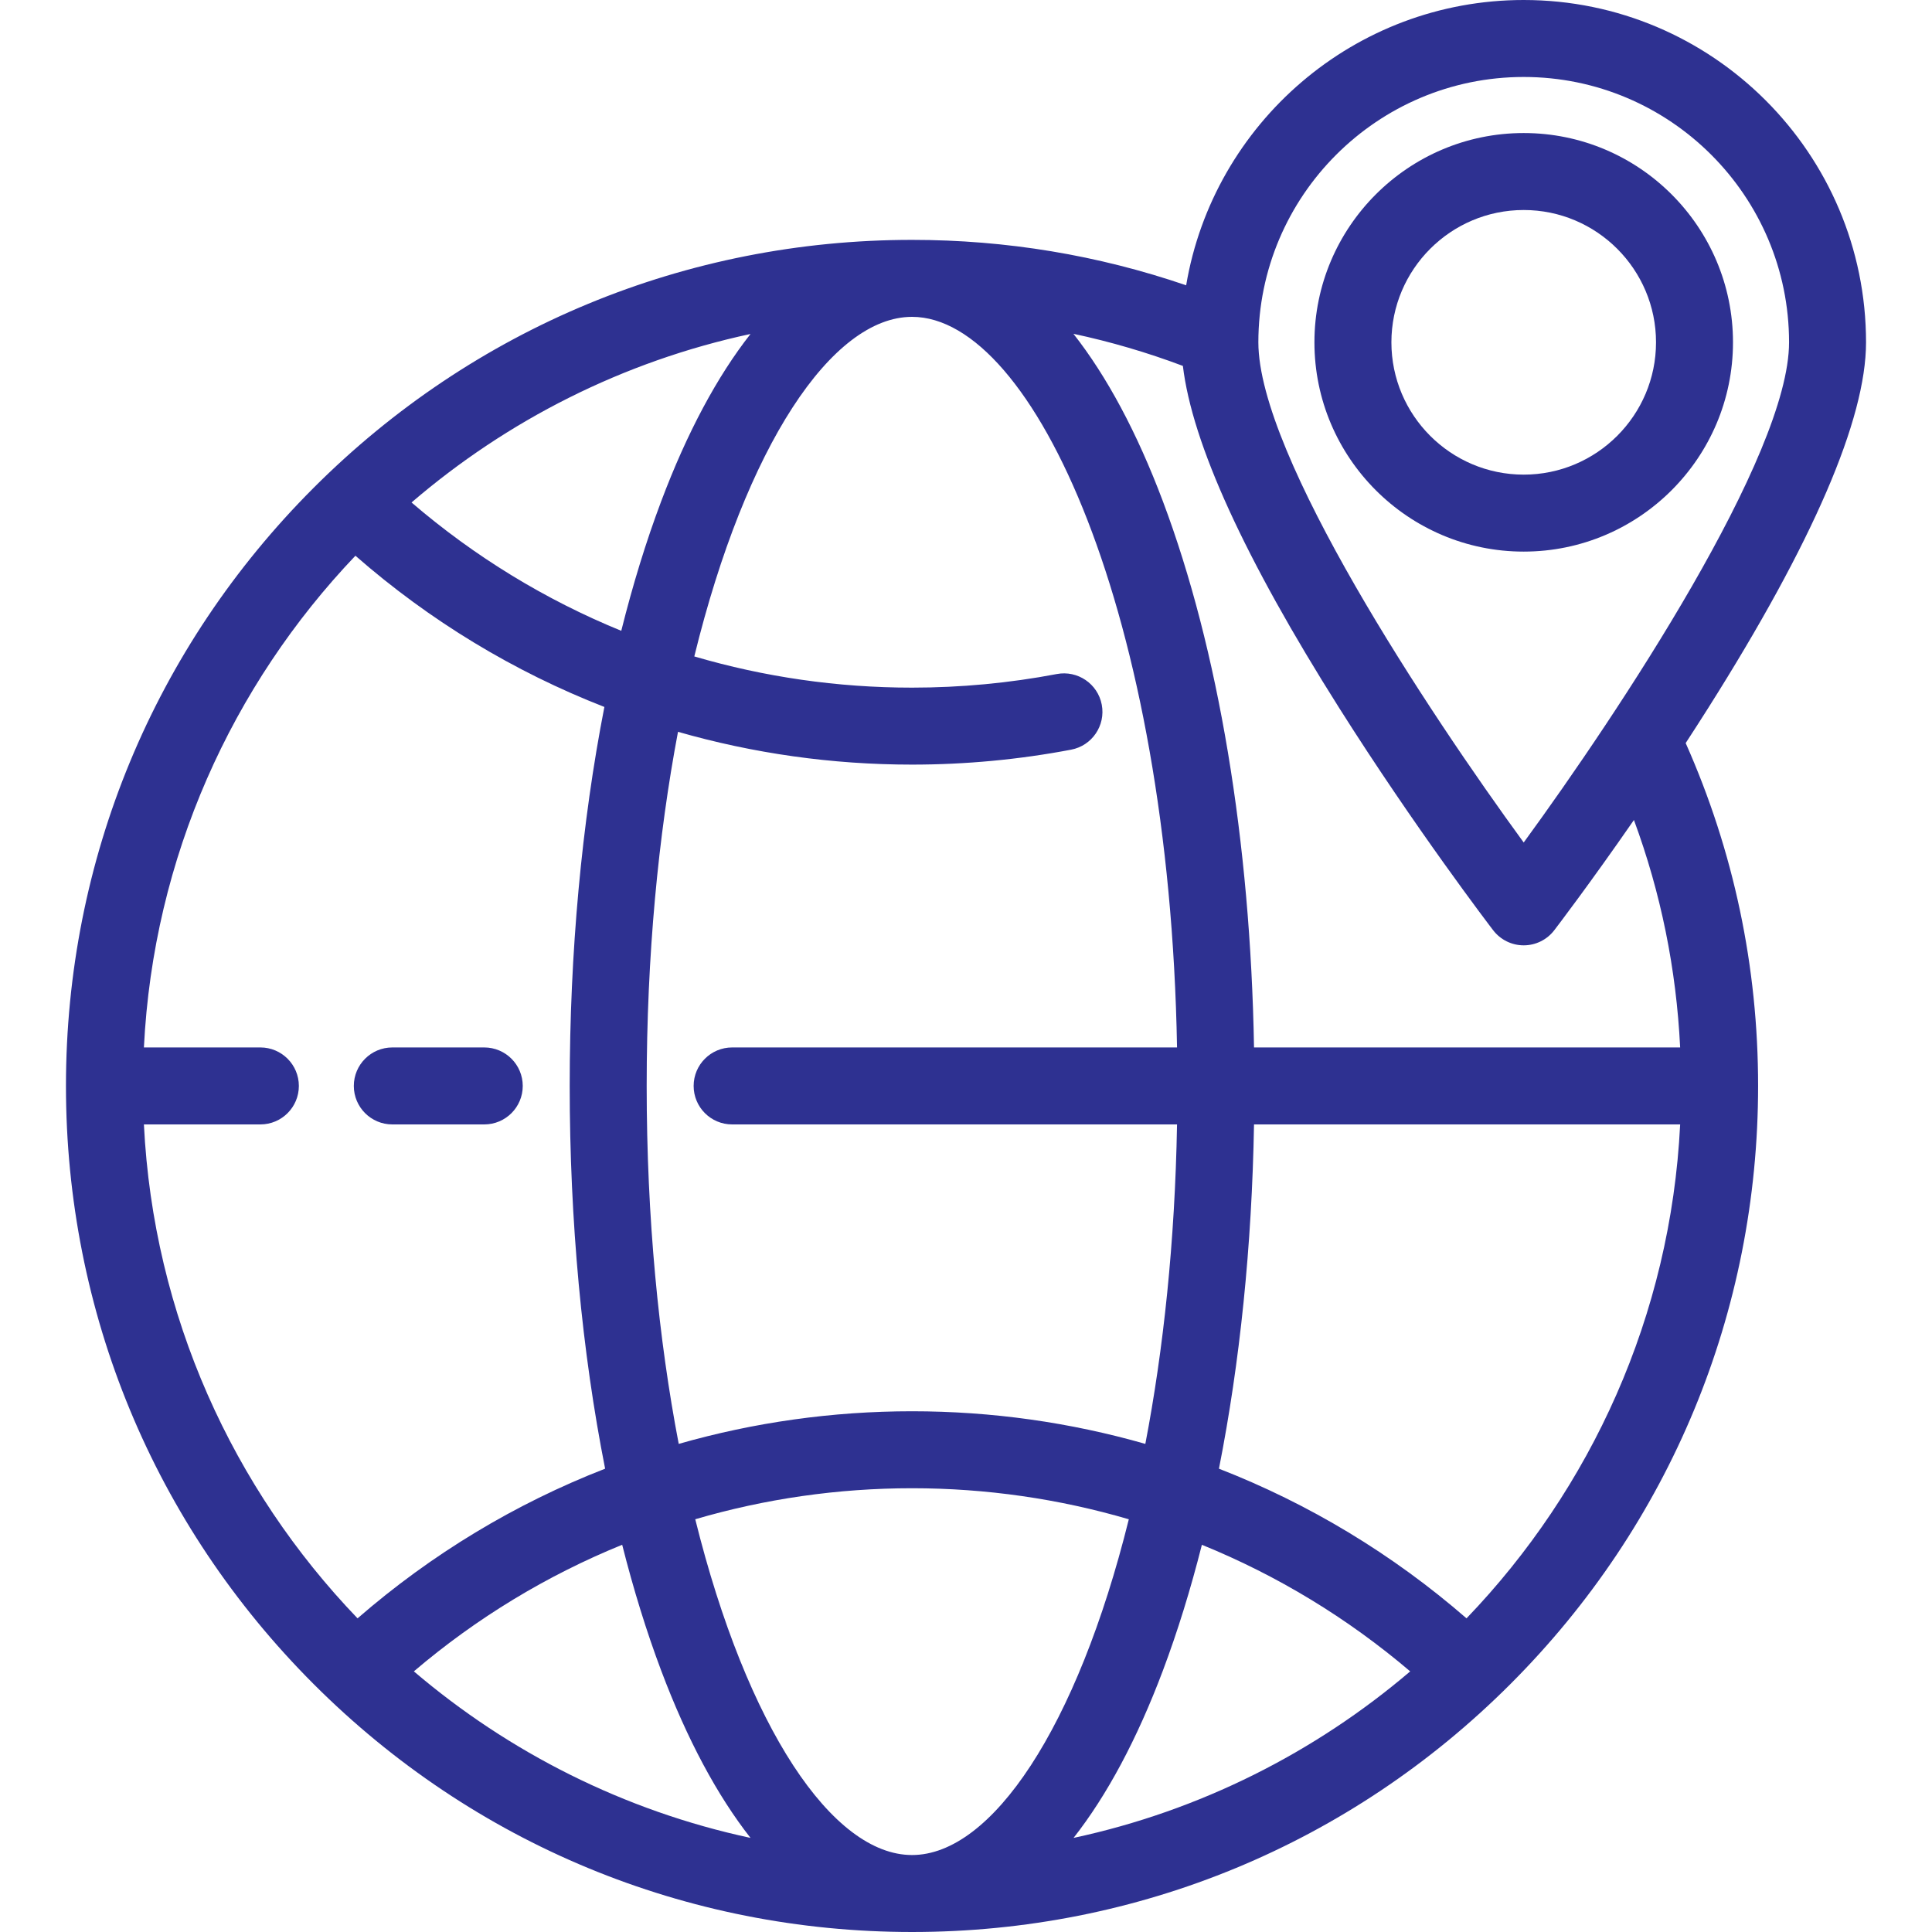
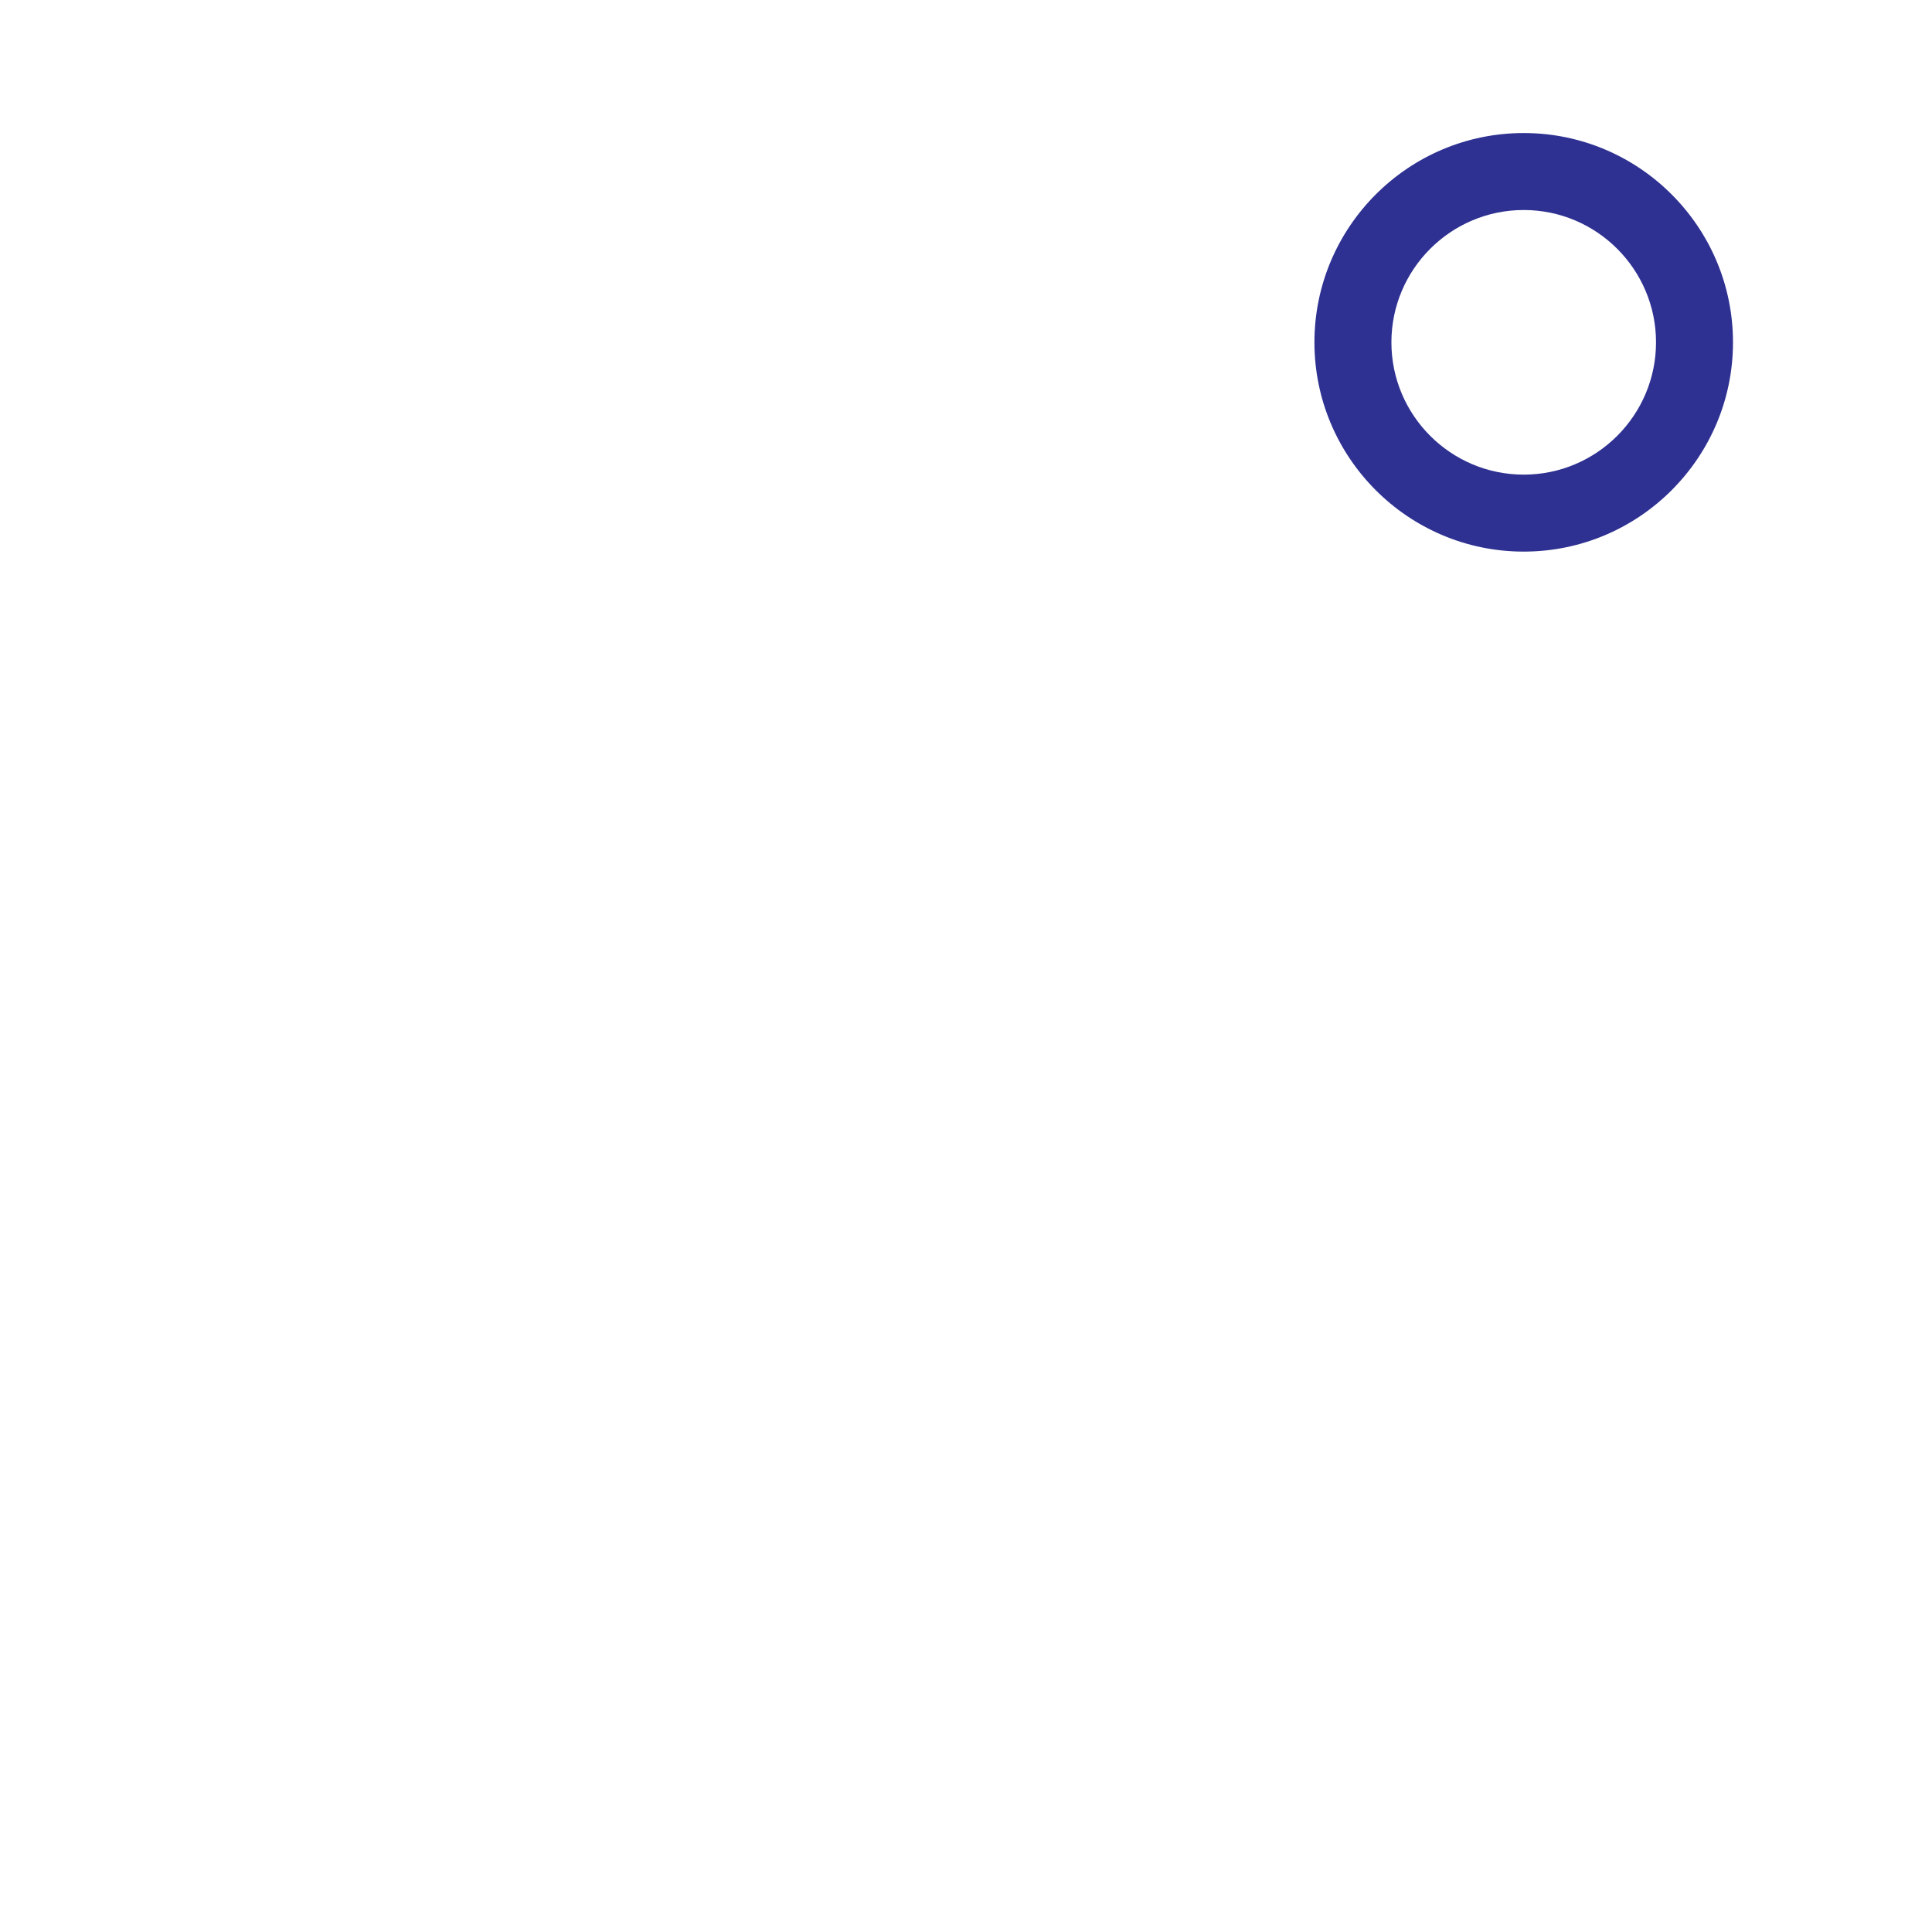
<svg xmlns="http://www.w3.org/2000/svg" version="1.1" id="Layer_1" x="0px" y="0px" viewBox="0 0 502 502" style="enable-background:new 0 0 502 502;" xml:space="preserve" width="300" height="300">
  <g transform="matrix(1,0,0,1,0,0)">
    <g>
      <g>
        <g>
-           <path d="M125.828,272.164h-23.893c-5.523,0-10,4.477-10,10s4.477,10,10,10h23.893c5.523,0,10-4.477,10-10&#10;&#09;&#09;&#09;&#09;S131.35,272.164,125.828,272.164z" fill="#2e3191ff" data-original-color="#000000ff" stroke="none" />
-           <path d="M443.839,183.982c27.22-43.057,41.021-75.031,41.021-95.035C484.859,39.901,444.958,0,395.912,0&#10;&#09;&#09;&#09;&#09;c-43.999,0-80.631,32.114-87.707,74.132c-22.855-7.833-46.762-11.804-71.228-11.804c-58.721,0-113.926,22.867-155.448,64.388&#10;&#09;&#09;&#09;&#09;c-41.521,41.522-64.389,96.728-64.389,155.448c0,58.721,22.867,113.926,64.389,155.448C123.052,479.133,178.258,502,236.979,502&#10;&#09;&#09;&#09;&#09;c58.72,0,113.926-22.867,155.447-64.389c41.522-41.521,64.389-96.727,64.389-155.448c0-31.054-6.337-60.997-18.817-89.088&#10;&#09;&#09;&#09;&#09;C439.93,190.113,441.882,187.078,443.839,183.982z M395.912,20c38.018,0,68.947,30.93,68.947,68.947&#10;&#09;&#09;&#09;&#09;c0,29.434-44.246,96.129-68.948,129.963c-24.703-33.828-68.946-100.511-68.946-129.963C326.964,50.93,357.895,20,395.912,20z&#10;&#09;&#09;&#09;&#09; M307.354,95.075c2.403,20.153,16.039,50.005,40.633,88.908c19.75,31.241,39.17,56.661,39.987,57.728&#10;&#09;&#09;&#09;&#09;c1.892,2.471,4.827,3.92,7.939,3.92s6.047-1.449,7.939-3.92c0.54-0.704,9.196-12.035,20.7-28.645&#10;&#09;&#09;&#09;&#09;c6.998,18.942,11.018,38.73,12.009,59.098H325.838c-0.924-53.484-9.246-103.548-23.675-141.898&#10;&#09;&#09;&#09;&#09;c-6.735-17.9-14.583-32.51-23.253-43.535C288.569,88.794,298.063,91.577,307.354,95.075z M236.979,82.329&#10;&#09;&#09;&#09;&#09;c31.679-0.001,66.871,77.45,68.856,189.835H190.232c-5.523,0-10,4.477-10,10s4.477,10,10,10h115.602&#10;&#09;&#09;&#09;&#09;c-0.539,30.534-3.53,58.486-8.236,83.01c-19.515-5.584-39.89-8.479-60.621-8.479c-20.738,0-41.11,2.896-60.621,8.477&#10;&#09;&#09;&#09;&#09;c-5.215-27.177-8.327-58.562-8.327-93.008c0-34.027,3.038-65.064,8.139-92.012c19.554,5.607,39.984,8.521,60.81,8.521&#10;&#09;&#09;&#09;&#09;c13.896,0,27.806-1.307,41.343-3.883c5.425-1.033,8.986-6.268,7.954-11.694c-1.033-5.425-6.271-8.985-11.694-7.954&#10;&#09;&#09;&#09;&#09;c-12.307,2.343-24.958,3.531-37.603,3.531c-19.391,0-38.408-2.767-56.575-8.11C193.838,115.762,216.166,82.329,236.979,82.329z&#10;&#09;&#09;&#09;&#09; M195.011,86.776c-8.655,11.02-16.491,25.615-23.216,43.49c-3.916,10.404-7.378,21.676-10.368,33.64&#10;&#09;&#09;&#09;&#09;c-19.681-8.035-38.071-19.24-54.496-33.345C131.763,109.229,161.876,93.886,195.011,86.776z M37.391,292.164h30.263&#10;&#09;&#09;&#09;&#09;c5.523,0,10-4.477,10-10s-4.477-10-10-10H37.391c2.447-49.405,22.917-94.146,54.959-127.768&#10;&#09;&#09;&#09;&#09;c19.337,16.92,41.211,30.138,64.689,39.296c-5.887,30.128-9.01,63.691-9.01,98.472c0,35.158,3.191,69.072,9.202,99.451&#10;&#09;&#09;&#09;&#09;c-23.328,9.076-45.081,22.164-64.327,38.886C60.547,386.815,39.852,341.849,37.391,292.164z M107.534,434.278&#10;&#09;&#09;&#09;&#09;c16.33-13.905,34.604-24.951,54.131-32.894c2.936,11.607,6.319,22.551,10.129,32.678c6.725,17.875,14.561,32.47,23.216,43.49&#10;&#09;&#09;&#09;&#09;C162.141,470.499,132.251,455.342,107.534,434.278z M236.979,482c-20.687,0-42.87-33.034-56.328-87.247&#10;&#09;&#09;&#09;&#09;c18.106-5.305,37.043-8.059,56.328-8.059c19.279,0,38.216,2.758,56.327,8.065C279.846,448.968,257.664,482,236.979,482z&#10;&#09;&#09;&#09;&#09; M278.947,477.552c8.655-11.02,16.491-25.615,23.216-43.49c3.809-10.125,7.192-21.068,10.127-32.674&#10;&#09;&#09;&#09;&#09;c19.527,7.943,37.799,18.993,54.127,32.894C341.701,455.344,311.813,470.499,278.947,477.552z M381.052,420.5&#10;&#09;&#09;&#09;&#09;c-19.243-16.718-40.999-29.807-64.328-38.884c5.439-27.488,8.568-57.872,9.113-89.453h110.726&#10;&#09;&#09;&#09;&#09;C434.102,341.849,413.409,386.815,381.052,420.5z" fill="#2e3191ff" data-original-color="#000000ff" stroke="none" />
          <path d="M450.291,88.947c0-29.985-24.394-54.379-54.378-54.379c-29.984,0-54.378,24.394-54.378,54.379&#10;&#09;&#09;&#09;&#09;c0,29.984,24.394,54.378,54.378,54.378C425.896,143.325,450.291,118.932,450.291,88.947z M361.534,88.947&#10;&#09;&#09;&#09;&#09;c0-18.957,15.422-34.379,34.378-34.379s34.378,15.422,34.378,34.379c0,18.957-15.422,34.378-34.378,34.378&#10;&#09;&#09;&#09;&#09;S361.534,107.904,361.534,88.947z" fill="#2e3191ff" data-original-color="#000000ff" stroke="none" />
        </g>
      </g>
    </g>
    <g>
</g>
    <g>
</g>
    <g>
</g>
    <g>
</g>
    <g>
</g>
    <g>
</g>
    <g>
</g>
    <g>
</g>
    <g>
</g>
    <g>
</g>
    <g>
</g>
    <g>
</g>
    <g>
</g>
    <g>
</g>
    <g>
</g>
  </g>
</svg>